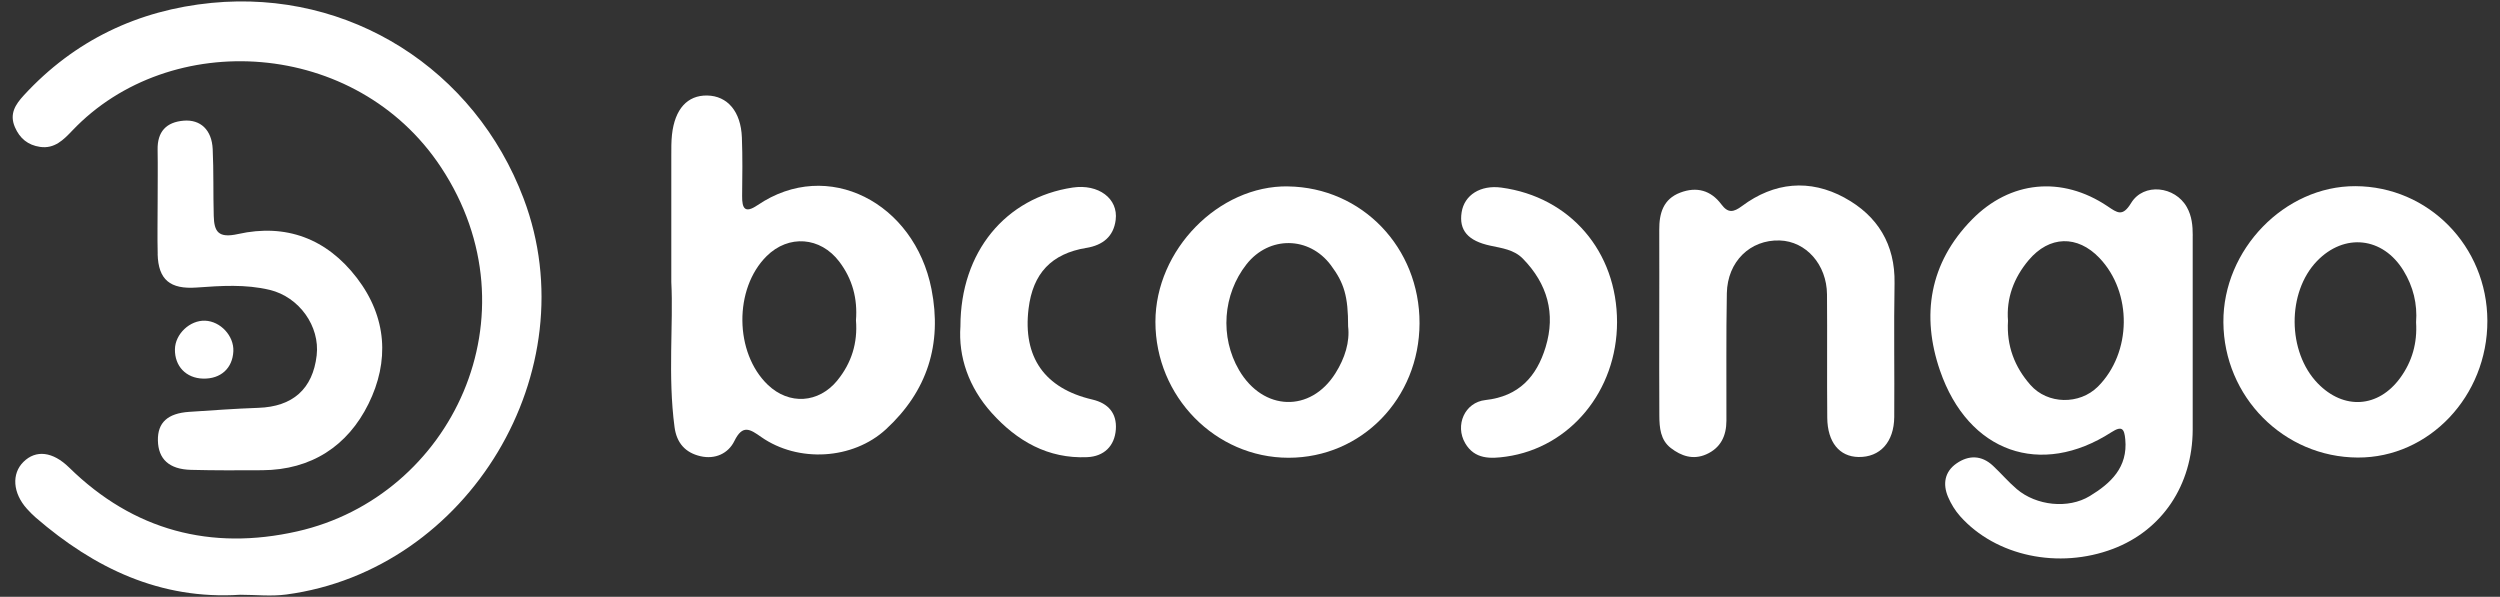
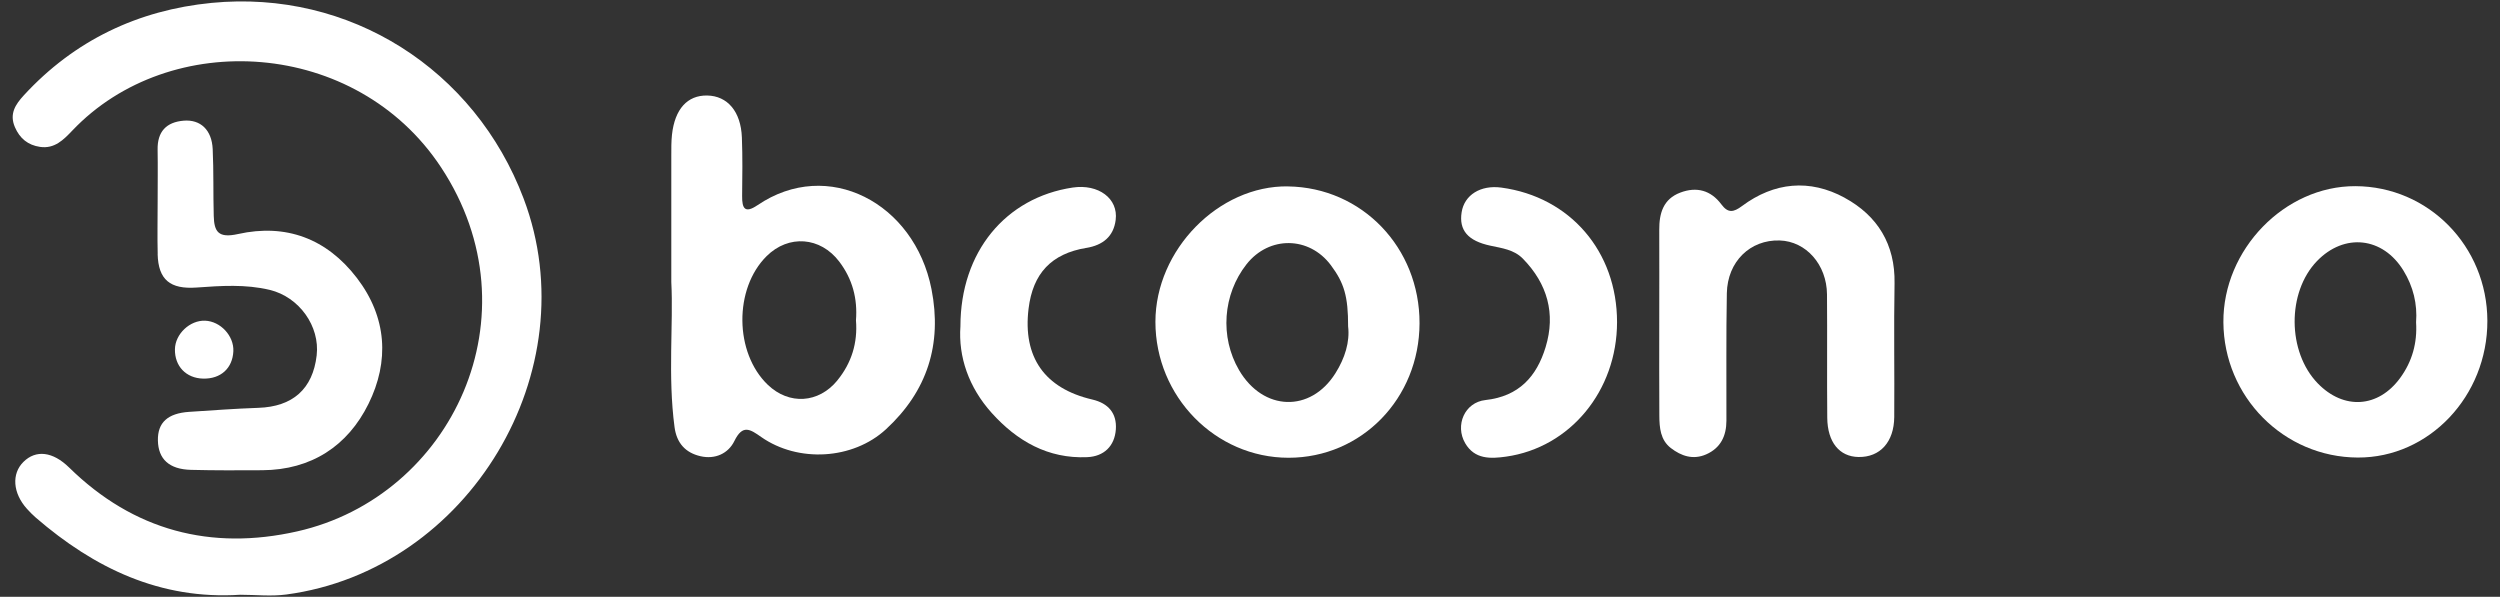
<svg xmlns="http://www.w3.org/2000/svg" width="155" height="37" viewBox="0 0 155 37" fill="none">
  <rect x="0" y="0" width="155" height="37" fill="#333333" stroke="none" />
  <g clip-path="url(#clip0_1_165)">
    <path d="M13.121 0.179C8.57 0.623 4.61 2.5 1.476 5.911C0.954 6.48 0.568 7.061 0.926 7.887C1.228 8.585 1.732 8.996 2.481 9.107C3.381 9.24 3.939 8.666 4.479 8.1C10.538 1.719 22.086 2.399 27.348 10.379C33.375 19.518 28.011 30.782 18.43 32.945C13.076 34.155 8.278 32.898 4.294 28.994C3.271 27.989 2.225 27.872 1.453 28.638C0.707 29.375 0.793 30.569 1.667 31.543C1.839 31.735 2.024 31.922 2.22 32.093C5.852 35.229 9.94 37.195 14.887 36.875C15.842 36.875 16.81 36.984 17.747 36.86C29.081 35.352 36.493 22.973 32.467 12.316C29.438 4.291 21.681 -0.654 13.121 0.179Z" fill="white" />
-     <path d="M135.95 14.603C135.95 13.993 135.895 13.398 135.587 12.848C134.859 11.54 132.905 11.316 132.13 12.586C131.595 13.463 131.274 13.193 130.666 12.786C127.835 10.888 124.626 11.202 122.262 13.611C119.617 16.303 119.108 19.569 120.279 22.973C122.035 28.069 126.539 29.614 130.904 26.8C131.574 26.369 131.705 26.595 131.767 27.238C131.932 28.975 130.867 29.967 129.565 30.756C128.227 31.569 126.254 31.351 125.046 30.328C124.519 29.881 124.068 29.346 123.562 28.874C122.855 28.215 122.056 28.209 121.302 28.734C120.564 29.248 120.441 30.014 120.78 30.811C120.963 31.239 121.219 31.662 121.532 32.01C123.744 34.487 127.645 35.305 131.011 34.027C134.061 32.869 135.934 30.073 135.947 26.646C135.952 24.746 135.947 22.846 135.947 20.948C135.947 18.832 135.944 16.716 135.947 14.6L135.95 14.603ZM130.066 23.973C128.931 25.104 126.951 25.081 125.884 23.863C124.91 22.755 124.399 21.449 124.496 19.889C124.386 18.497 124.85 17.228 125.779 16.127C127.06 14.608 128.798 14.564 130.163 15.992C132.216 18.142 132.172 21.872 130.066 23.975V23.973Z" fill="white" />
    <path d="M46.965 12.721C46.177 13.258 46.005 12.915 46.012 12.155C46.025 10.945 46.044 9.735 45.997 8.525C45.937 6.916 45.104 5.942 43.844 5.922C42.62 5.901 41.838 6.76 41.663 8.349C41.616 8.777 41.621 9.211 41.621 9.644C41.619 12.064 41.621 14.484 41.621 17.492C41.757 20.096 41.397 23.297 41.822 26.483C41.953 27.469 42.495 28.069 43.429 28.285C44.34 28.495 45.154 28.118 45.532 27.342C46.044 26.296 46.505 26.61 47.197 27.096C49.485 28.697 52.877 28.505 54.93 26.615C57.49 24.258 58.426 21.343 57.751 17.921C56.697 12.575 51.325 9.753 46.965 12.723V12.721ZM51.917 23.586C50.753 25.008 48.922 25.12 47.604 23.858C45.535 21.877 45.496 17.9 47.528 15.883C48.893 14.528 50.865 14.681 52.034 16.22C52.856 17.303 53.174 18.52 53.07 19.858C53.182 21.252 52.801 22.5 51.914 23.586H51.917Z" fill="white" />
    <path d="M79.857 11.555C75.555 11.493 71.636 15.493 71.636 19.954C71.636 24.583 75.351 28.378 79.889 28.381C84.418 28.381 87.998 24.707 88.011 20.044C88.024 15.351 84.447 11.623 79.86 11.558L79.857 11.555ZM82.795 23.144C81.251 25.595 78.318 25.499 76.823 22.95C75.623 20.899 75.811 18.253 77.287 16.381C78.686 14.611 81.165 14.639 82.513 16.441C83.341 17.55 83.586 18.378 83.583 20.237C83.698 21.192 83.387 22.204 82.795 23.144Z" fill="white" />
    <path d="M146.027 11.542C141.646 11.529 137.821 15.475 137.85 19.977C137.878 24.606 141.594 28.35 146.183 28.368C150.601 28.386 154.227 24.559 154.217 19.891C154.206 15.265 150.567 11.555 146.027 11.542ZM148.818 23.422C147.457 25.297 145.309 25.429 143.697 23.765C141.81 21.815 141.787 18.121 143.652 16.187C145.351 14.427 147.741 14.689 149.019 16.784C149.622 17.77 149.883 18.848 149.797 19.982C149.878 21.26 149.554 22.412 148.818 23.422Z" fill="white" />
    <path d="M114.367 12.259C112.202 11.083 110 11.288 108.004 12.775C107.474 13.17 107.137 13.225 106.723 12.669C106.073 11.797 105.191 11.558 104.181 11.94C103.122 12.339 102.869 13.222 102.874 14.245C102.882 16.101 102.874 17.96 102.874 19.816C102.874 21.802 102.866 23.791 102.879 25.777C102.885 26.519 102.942 27.277 103.592 27.779C104.239 28.277 104.974 28.526 105.783 28.171C106.686 27.773 107.036 27.023 107.038 26.083C107.046 23.448 107.015 20.813 107.064 18.181C107.101 16.213 108.518 14.85 110.344 14.909C111.972 14.961 113.258 16.402 113.274 18.253C113.295 20.8 113.266 23.349 113.29 25.899C113.303 27.42 114.046 28.316 115.231 28.334C116.559 28.355 117.43 27.41 117.443 25.857C117.464 23.093 117.412 20.328 117.462 17.565C117.506 15.148 116.405 13.37 114.365 12.261L114.367 12.259Z" fill="white" />
    <path d="M9.774 15.751C9.813 17.352 10.557 17.944 12.188 17.827C13.701 17.718 15.225 17.614 16.722 17.973C18.554 18.412 19.843 20.234 19.634 22.033C19.392 24.12 18.147 25.216 16.013 25.286C14.583 25.335 13.158 25.442 11.731 25.535C10.395 25.624 9.769 26.2 9.79 27.306C9.811 28.464 10.487 29.097 11.838 29.131C13.312 29.17 14.789 29.162 16.263 29.154C19.305 29.136 21.557 27.646 22.843 25.047C24.151 22.407 23.999 19.673 22.121 17.225C20.25 14.79 17.73 13.85 14.763 14.509C13.529 14.785 13.278 14.361 13.252 13.383C13.213 12.002 13.252 10.62 13.187 9.242C13.132 8.056 12.433 7.396 11.387 7.482C10.307 7.57 9.753 8.167 9.772 9.273C9.79 10.353 9.774 11.431 9.774 12.511C9.774 13.591 9.751 14.668 9.777 15.748L9.774 15.751Z" fill="white" />
    <path d="M67.354 15.371C68.368 15.203 69.042 14.671 69.172 13.635C69.342 12.305 68.1 11.392 66.508 11.628C62.349 12.251 59.55 15.613 59.547 20.224C59.411 22.129 60.061 24.014 61.483 25.598C63.051 27.342 64.974 28.451 67.406 28.344C68.442 28.3 69.109 27.662 69.183 26.618C69.25 25.629 68.721 25.003 67.727 24.772C64.76 24.081 63.406 22.14 63.771 19.138C64.04 16.945 65.185 15.73 67.351 15.369L67.354 15.371Z" fill="white" />
    <path d="M93.084 11.631C91.798 11.457 90.788 12.085 90.621 13.162C90.446 14.276 91.015 14.935 92.398 15.231C93.118 15.387 93.87 15.475 94.42 16.039C95.941 17.596 96.46 19.442 95.829 21.519C95.276 23.337 94.18 24.575 92.098 24.803C90.801 24.946 90.199 26.374 90.84 27.477C91.427 28.485 92.411 28.448 93.376 28.311C97.353 27.75 100.254 24.222 100.257 19.974C100.259 15.595 97.35 12.207 93.084 11.631Z" fill="white" />
    <path d="M14.468 21.771C14.509 20.826 13.672 19.92 12.717 19.883C11.775 19.847 10.864 20.704 10.846 21.649C10.825 22.703 11.535 23.448 12.594 23.474C13.685 23.5 14.421 22.833 14.468 21.773V21.771Z" fill="white" />
  </g>
  <defs>
    <clipPath id="clip0_1_165">
      <rect width="153.431" height="36.824" fill="white" transform="translate(0.784 0.088)" />
    </clipPath>
  </defs>
</svg>